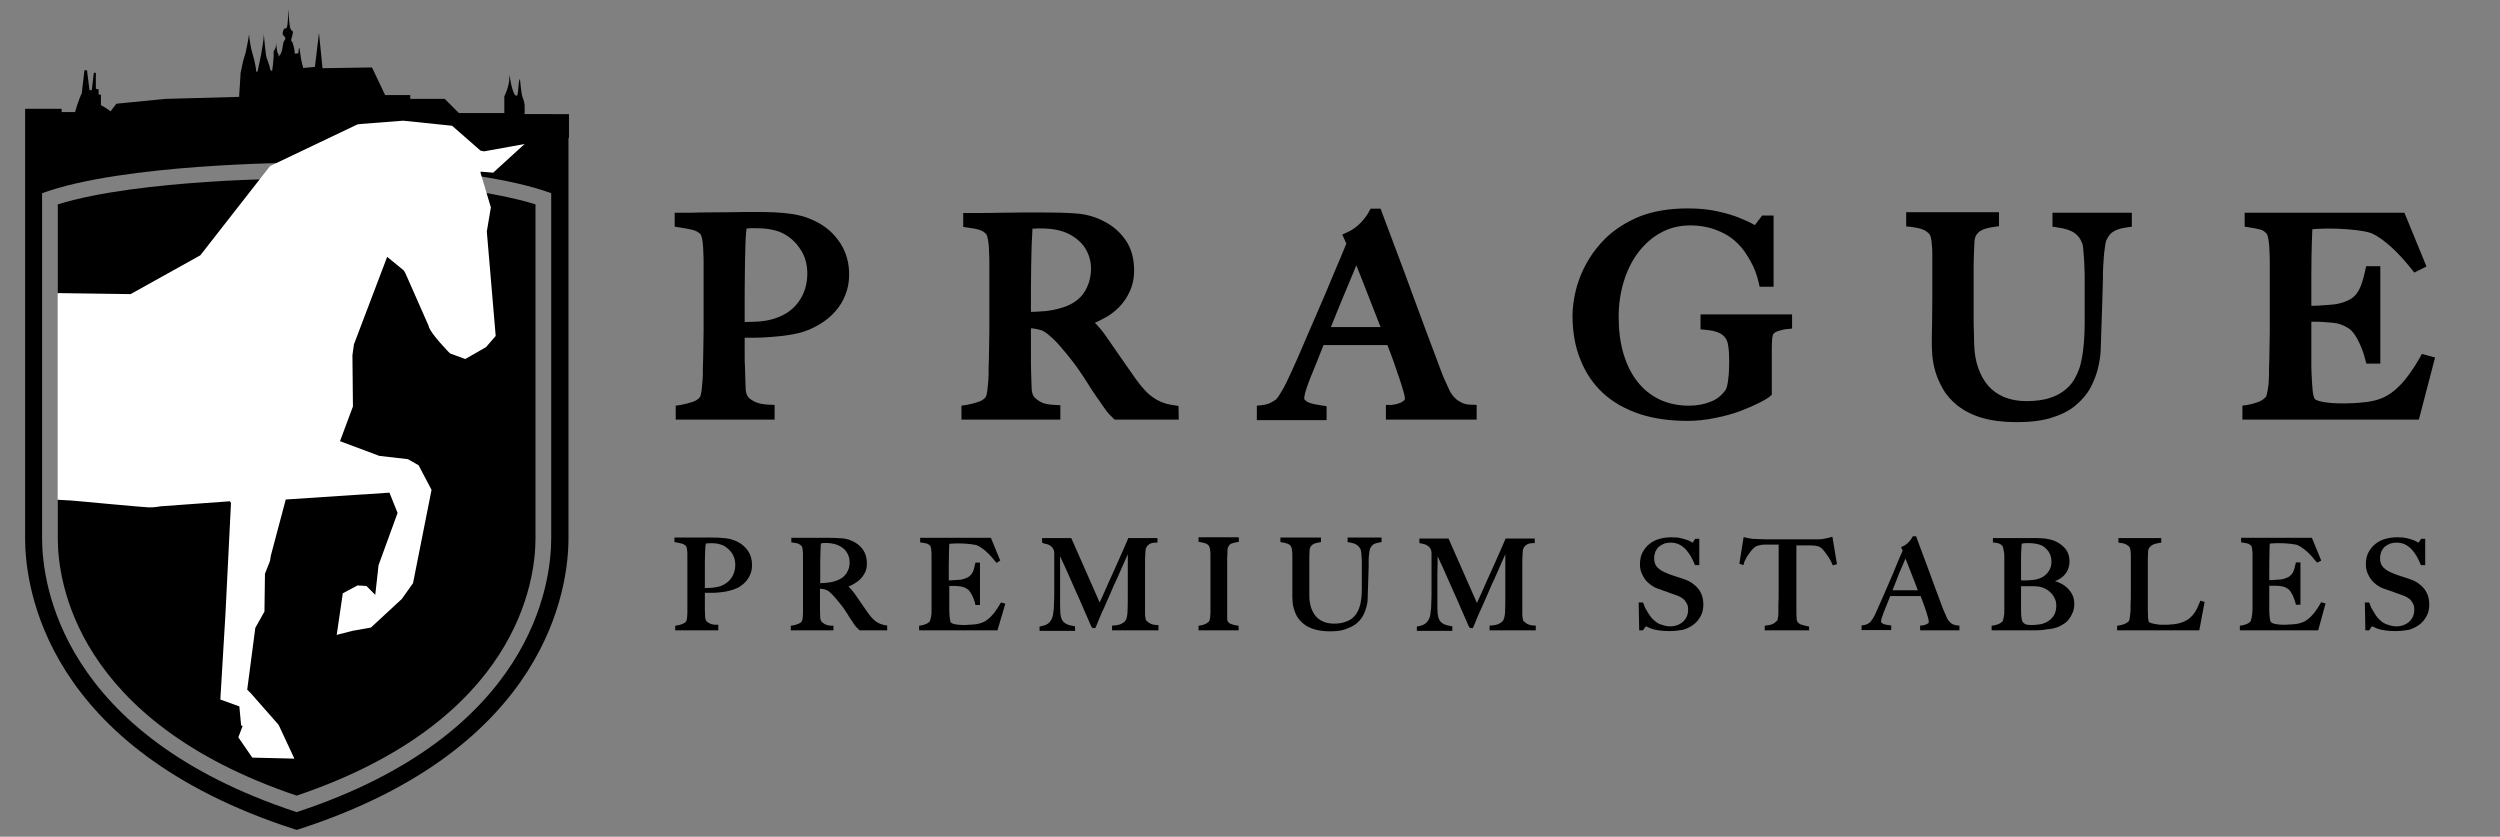
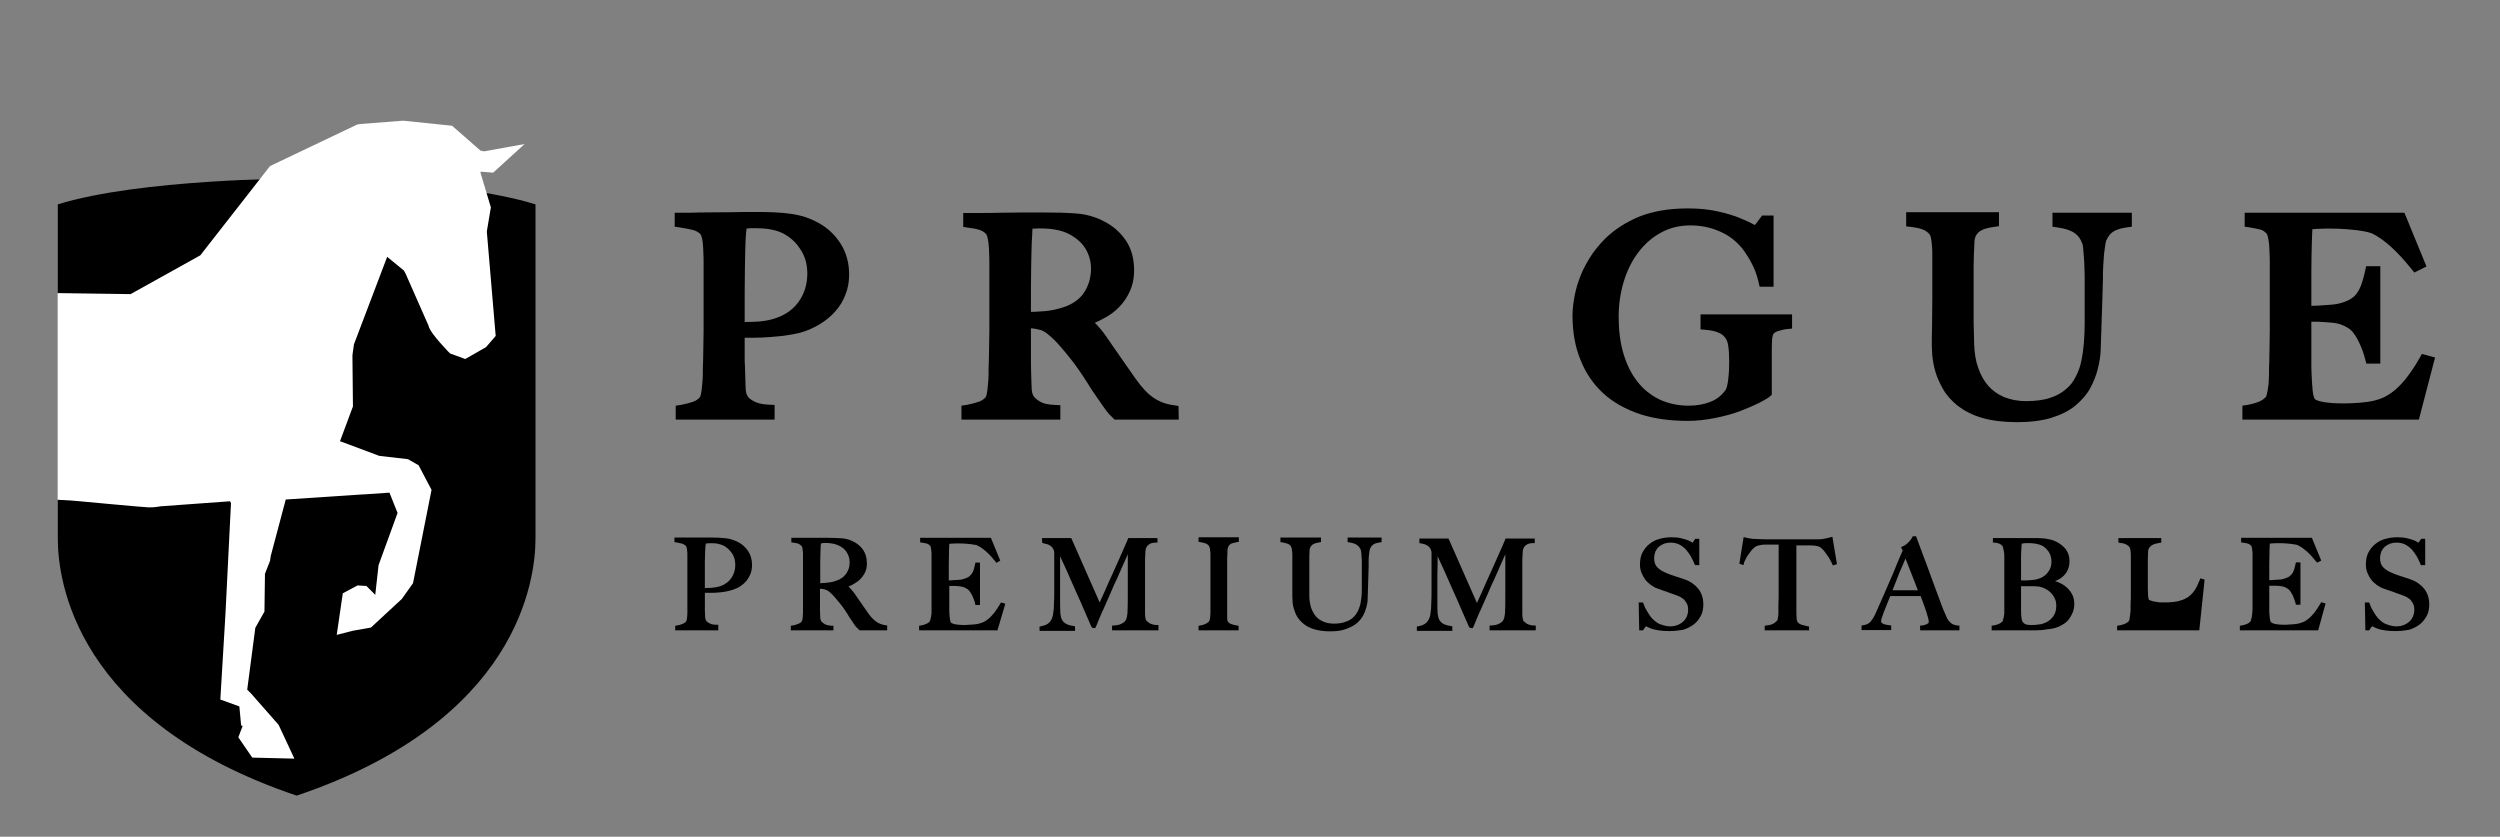
<svg xmlns="http://www.w3.org/2000/svg" version="1.2" viewBox="0 0 986 330" width="986" height="330">
  <rect x="0" y="0" width="986" height="330" fill="#808080" stroke="none" />
  <title>prague-premium-stables</title>
  <style>
		.s0 { fill: #000000 } 
		.s1 { fill: #ffffff } 
	</style>
  <g>
    <g>
      <g>
-         <path class="s0" d="m206.9 45c0 0 0.1-2.2 0-3.6-0.1-1.4-0.7-2.7-1-3.7-0.3-1-0.8-6.3-0.8-6.3 0 0-0.3-1-0.6 2.5-0.2 3.5-0.6 3.9-0.6 3.9l-0.8-0.3c-1.9-2.9-2.2-10.5-2.2-7 0 3.6-2 7.5-2 7.5v6.6h-17.9l-5.6-5.6h-13.6v-1.5h-9.9l-5.2-10.9-19.5 0.3-1.4-13.9-1.6 13.4-4.6 0.4c0 0-0.4-1.2-0.8-3.2-0.4-2-0.7-6.6-1-3.9-0.1 0.7-0.1 1.1-0.1 1.3-0.3 0.1-1.6 0.3-1.5 0 0.1-0.4-0.1-2-0.7-3.8-0.5-1.8-1.1-0.1-0.3-2.9 0.8-2.8 0-1.5-0.6-2.9-0.7-1.4-0.8-7.9-0.8-7.9 0 0 0 0-0.3 4.8-0.3 4.8-1 1.6-1.8 3.8-0.7 2.2 0.6 1.9 0.8 2.8 0.2 0.9-0.5 0.8-0.8 2.2-0.3 1.4-0.3 3.4-1.4 4.7-1.1 1.3 0 0-0.6-0.6-0.7-0.6-0.8-5.8-0.8-3.9 0 1.9-1 2.9-1 2.9 0.2 3.2-0.6 7.8-0.6 7.8 0 0-0.7-0.1-0.8-1-0.1-0.8-0.9-2.9-1.4-4.4-0.4-1.3-1-8.9-1.1-9.4 0 0 0 0.1 0 0.2 0.2 1.8-1 7.6-1.1 8.5-0.2 0.9-1.3 6.2-1.3 6.2 0 0-0.7 0.4-0.6 0 0.1-0.4-0.3-3.1-1.4-6.9-0.8-2.4-1.2-5.9-1.4-7.7-0.2 2.2-1.2 6.5-1.3 7.1-0.1 0.7-0.9 2.8-1 3.4-0.1 0.6-1 4.7-1 4.7l-0.6 9.5-29.1 0.8-19.3 1.9-2.3 3c-2.5-1.9-3.8-2.4-3.8-2.4v-4.2h-0.9v-2l-1.1-0.3v-6.3h-0.8l-0.8 6.8-0.9 0.1-1-7.9h-1l-1 8.5v0.5c-1.4 2.7-2.7 7.5-2.7 7.5h-5.3v-1.3h-14.4v169.5c0 18.8 7.6 82.7 106.1 114.6l1 0.3 1-0.3c98.5-31.9 106.2-95.8 106.2-114.6v-158h0.2v-9.4zm10.5 167.4c0 17.6-7.3 77.3-100.4 107.9-93.1-30.6-100.4-90.3-100.4-107.9v-136.2c31.9-11.7 99.7-12 100.4-12 0.7 0 68.5 0.3 100.4 12z" />
        <path class="s0" d="m117 313.8c-87.4-29.5-94.2-84.9-94.2-101.3v-131.9c32.2-10 93.6-10.2 94.2-10.2 0.6 0 62 0.2 94.2 10.2v131.8c0 16.5-6.9 71.9-94.2 101.4z" />
      </g>
      <g>
        <g>
          <g>
            <path class="s1" d="m22.8 115.6c12.2 0.2 28.7 0.4 28.7 0.4l27.5-15.3 27.5-35.2 34.4-16.4 1.3-0.2 16.8-1.3 19.3 2 11.2 9.8 1.4 0.3 16-2.9-12.4 11.3-4.9-0.4-0.1 0.4 4.1 13.7-1.6 9.5 3.5 41.2-3.8 4.4-8.2 4.7-6-2.2c0 0-8-8-8.5-11l-9-20.4-0.7-1.3-6.6-5.4-13.1 34.5-0.6 4.3 0.2 20.2-5.1 13.7 15.5 5.8 11.3 1.3 4.2 2.4 5.1 9.7-7.3 36.8-4.4 6.2-12.2 11.3-7.3 1.3-6.2 1.6 2.4-16.4 5.8-3.1 3.5 0.2 3.5 3.5 1.3-11.7 7.5-20.6-3.2-8-40.9 2.7-5.9 22.2-0.3 2-2 5.1-0.2 14.9-3.6 6.4-3.2 24.4 1.5 1.5 10.9 12.4 6.2 13.3-16.6-0.4-5.5-8 1.7-4.5-0.6-0.2-0.7-7.5-7.5-2.7 2-33.4 2.2-44.1-0.4-0.7-27.5 2c0 0-2.2 0.5-4.7 0.4-2.5-0.1-27-2.4-27-2.4l-3.5-0.3-5.3-0.3v-81.5z" />
          </g>
          <g>
            <g>
						</g>
          </g>
        </g>
      </g>
    </g>
    <g>
      <g>
        <path class="s0" d="m283.3 248.6h-17v-1.8l0.6-0.1c0.8-0.1 1.5-0.3 2.2-0.6 0.6-0.2 1.1-0.5 1.4-0.9 0.1-0.1 0.2-0.2 0.3-0.6 0.1-0.4 0.2-0.8 0.2-1.2 0-0.5 0.1-1 0.1-1.5 0-0.5 0-1.1 0-1.6 0-0.4 0-1.1 0-1.9v-2.6c0-0.9 0-1.9 0-2.8v-12.3q0-0.9 0-1.8c0-0.6 0-1.1-0.1-1.7 0-0.5-0.1-0.9-0.2-1.3q-0.15-0.6-0.3-0.6-0.6-0.6-1.5-0.9c-0.7-0.2-1.5-0.3-2.4-0.5l-0.6-0.1v-1.8h2q0.9 0 2.1 0c1.7 0 3.7 0 5.6 0q1.5 0 2.7 0h2.2c2.2 0 4.1 0.1 5.8 0.3 1.7 0.2 3.4 0.8 4.9 1.6 1.5 0.8 2.8 2 3.8 3.5 1 1.5 1.5 3.4 1.5 5.4 0 1.3-0.2 2.5-0.6 3.5-0.4 1-1 2-1.6 2.8q-1.05 1.2-2.4 2.1c-0.9 0.6-1.8 1-2.7 1.3-0.9 0.3-2 0.6-3 0.8-1.1 0.2-2.1 0.3-3.2 0.4-1.1 0.1-2.1 0.1-3.1 0.1h-2v3.9q0 0.75 0 1.5 0 0.75 0 1.5c0 1 0.1 1.9 0.1 2.6 0 0.6 0.2 1.1 0.4 1.5 0.1 0.2 0.5 0.6 1.3 1 0.6 0.4 1.6 0.6 2.8 0.6h0.7zm-4.9-34.2c0 0.2-0.1 0.4-0.1 0.5 0 0.2-0.1 0.5-0.1 0.9 0 0.4-0.1 1-0.1 1.7 0 1.1-0.1 2.5-0.1 4.1q0 2.4 0 4.8v5.5c1.1 0 2.1 0 3-0.1 1.1-0.1 2.1-0.3 3.1-0.6 1.9-0.7 3.4-1.8 4.4-3.3q1.5-2.25 1.5-5.1c0-1.7-0.4-3.3-1.3-4.6-0.9-1.3-2.1-2.4-3.5-3.1-0.7-0.3-1.5-0.5-2.3-0.7-1.4-0.2-3.3-0.2-4.1-0.1z" />
        <path class="s0" d="m349.9 248.6h-10.9l-0.2-0.2c-0.3-0.3-0.5-0.5-0.7-0.7l-0.5-0.5c-0.2-0.2-0.4-0.5-0.7-0.9-0.2-0.4-0.6-0.9-1.1-1.7-0.6-0.9-1.2-1.7-1.6-2.5-0.5-0.7-0.9-1.4-1.4-2.1-0.5-0.7-1-1.4-1.6-2.1-0.6-0.7-1.2-1.5-2-2.4-0.6-0.7-1.3-1.4-2-2-0.7-0.6-1.4-0.9-2.1-1.1-1.2-0.2-1.3-0.2-1.7-0.2v4.7q0 2.25 0 3.9c0 1 0.1 1.9 0.1 2.7 0 0.6 0.2 1.1 0.4 1.5 0.1 0.2 0.5 0.6 1.3 1.1 0.6 0.4 1.6 0.6 2.8 0.7h0.7v1.8h-16.8v-1.8l0.6-0.1c0.8-0.1 1.5-0.3 2.2-0.6 0.6-0.2 1.1-0.5 1.4-0.9 0.1-0.1 0.2-0.2 0.3-0.6 0.1-0.4 0.2-0.8 0.2-1.2 0-0.5 0.1-1 0.1-1.5 0-0.5 0-1.1 0-1.6 0-0.4 0-1.1 0-1.9v-2.6c0-0.9 0-1.9 0-2.8v-12.3q0-0.9 0-1.8c0-0.6 0-1.1-0.1-1.7 0-0.5-0.1-0.9-0.2-1.3q-0.15-0.6-0.3-0.6c-0.4-0.4-0.9-0.7-1.3-0.9-0.6-0.2-1.3-0.3-2.1-0.4l-0.6-0.1v-1.8h2.7c1.1 0 2.3 0 3.7 0q2.1 0 4.2 0h3.4c2.2 0 4.1 0.1 5.8 0.2 1.8 0.1 3.4 0.6 4.9 1.4 1.5 0.8 2.8 1.9 3.7 3.3 0.9 1.4 1.4 3.1 1.4 5.2 0 1.3-0.2 2.5-0.7 3.5-0.5 1-1.1 1.9-1.9 2.7-0.8 0.8-1.7 1.4-2.7 2-0.6 0.3-1.3 0.7-2 0.9 0.3 0.2 0.5 0.4 0.7 0.7 0.5 0.6 1.1 1.2 1.6 1.9l5.4 7.8c1.1 1.6 2.3 2.8 3.3 3.5 1 0.7 2.3 1.2 3.7 1.4l0.6 0.1zm-26.1-34.2c0 0.2 0 0.3-0.1 0.5l-0.1 2.6c0 1.1-0.1 2.4-0.1 3.8 0 1.4 0 2.8 0 4.1v4.6c1 0 2-0.1 2.9-0.2 1.1-0.1 2.2-0.3 3.2-0.7 1-0.3 1.8-0.7 2.5-1.2 0.7-0.5 1.2-1.1 1.7-1.7 0.4-0.6 0.7-1.3 1-2.1 0.2-0.7 0.3-1.5 0.3-2.3 0-1.5-0.4-2.8-1.1-3.9-0.7-1.2-1.8-2.1-3.3-2.8-0.7-0.3-1.5-0.6-2.3-0.7-1.4-0.3-3.2-0.3-4.2-0.2-0.2 0.2-0.3 0.2-0.4 0.2z" />
        <path class="s0" d="m393.4 248.6h-30.9v-1.8l0.6-0.1c0.7-0.1 1.5-0.3 2.1-0.6 0.6-0.2 1.1-0.6 1.5-1 0-0.1 0.1-0.2 0.2-0.6q0.15-0.6 0.3-1.2c0.1-0.5 0.1-0.9 0.2-1.5q0-0.75 0-1.5c0-0.4 0-1.1 0-1.9v-2.6c0-0.9 0-1.9 0-2.8v-12.3q0-0.9 0-1.8c0-0.6 0-1.2-0.1-1.7 0-0.5-0.1-1-0.2-1.4q-0.15-0.6-0.3-0.6c-0.4-0.4-0.8-0.7-1.2-0.8-0.5-0.1-1.2-0.3-2.1-0.4l-0.6-0.1v-1.8h27.9l3.7 9-1.5 0.9-0.3-0.4c-2.5-3.2-4.9-5.3-7.1-6.4-0.3-0.2-1.1-0.4-2.8-0.6-1.9-0.2-4.4-0.4-7.4-0.2-0.4 0-0.7 0.1-1 0.1 0 0.6-0.1 1.5-0.1 2.6 0 1.6-0.1 3.5-0.1 5.6v3.1c0 0.8 0 1.5 0 2 0 0.5 0 0.8 0 1.1h0.3c0.5 0 1 0 1.6-0.1 0.6 0 1.3-0.1 1.9-0.1 0.6 0 1.1-0.1 1.5-0.2 0.9-0.2 1.6-0.5 2.2-0.8 0.6-0.3 1-0.8 1.4-1.2 0.4-0.5 0.7-1.1 0.9-1.7q0.3-1.05 0.6-2.4l0.1-0.5h1.8v16.7h-1.8l-0.1-0.5c-0.2-1-0.6-2-1.1-3.1-0.5-1-1-1.8-1.5-2.3-0.4-0.4-1-0.7-1.6-1-0.7-0.3-1.4-0.4-2.3-0.5l-1.2-0.1q-0.45 0-0.9 0h-1.6c0 0.4 0 0.8 0 1.3v5.8q0 0.75 0 1.5 0 0.75 0 1.2c0 1 0.1 2 0.2 2.9 0.1 1 0.3 1.5 0.4 1.7 0.1 0.1 0.4 0.4 1.6 0.7 1.1 0.2 2.2 0.3 3.5 0.3 0.5 0 1.2 0 2.1-0.1 0.8 0 1.7-0.1 2.6-0.2 1-0.1 1.9-0.4 2.7-0.7q1.2-0.45 2.4-1.5c0.8-0.6 1.5-1.5 2.3-2.4 0.7-1 1.5-2.1 2.3-3.5l0.3-0.5 1.7 0.5z" />
        <path class="s0" d="m456.6 248.6h-18v-1.9h0.7c1.3-0.1 2.4-0.3 3.2-0.8 0.8-0.4 1.3-0.9 1.6-1.5 0.2-0.4 0.3-0.8 0.4-1.4 0.1-0.6 0.2-1.2 0.2-1.8 0.1-2.1 0.1-4.1 0.1-6.1v-16.5l-1.6 3.6c-0.9 2-1.8 4-2.6 5.9-0.9 1.9-1.8 3.8-2.6 5.8l-2.9 6.6c-0.2 0.3-0.4 0.8-0.7 1.5l-0.9 2.1c-0.3 0.7-0.6 1.4-0.8 2-0.2 0.6-0.4 0.9-0.5 1.1l-0.2 0.5h-1l-0.5-0.4-3.1-7.1c-1-2.4-2-4.6-3-6.8l-2.7-6.1c-0.8-1.9-1.6-3.6-2.3-5.1-0.5-1-0.9-2-1.3-2.8q0 1.2 0 2.4v4.9q0 2.4 0 5.1v6.2c0 1.5 0.1 2.8 0.1 3.9 0.1 1 0.3 1.9 0.7 2.6q0.45 0.9 1.5 1.5 1.05 0.6 3 0.9l0.6 0.1v1.8h-14v-1.7l0.6-0.1c1-0.2 1.9-0.5 2.5-0.9 0.6-0.4 1.1-0.9 1.5-1.6 0.4-0.7 0.7-1.6 0.8-2.7 0.2-1.1 0.3-2.5 0.3-4.1 0.1-1.4 0.1-3 0.1-4.9 0-1.9 0-3.9 0-6.1v-6.1q0-0.9 0-2.4c0-0.8-0.2-1.4-0.5-1.9-0.3-0.5-0.7-0.9-1.1-1.1-0.4-0.3-0.9-0.5-1.3-0.6-0.5-0.1-1-0.2-1.3-0.3l-0.6-0.3v-1.8h11.5l11.2 25.4c1.2-2.6 2.4-5.2 3.5-7.8 1.4-3 2.6-5.8 3.7-8.2 1.1-2.5 2-4.5 2.7-6.1 0.7-1.6 1.1-2.6 1.2-2.8l0.2-0.5h11.5v1.8h-0.7c-1.2 0-2.1 0.3-2.6 0.7q-0.9 0.6-1.2 1.5-0.3 0.75-0.3 2.4c-0.1 1.2-0.1 2.3-0.1 3.4q0 2.25 0 4.5v9.7q0 2.55 0 5.4c0 0.6 0 1.2 0.1 1.8 0.1 0.5 0.2 1 0.3 1.2q0 0.15 0.3 0.3c0.2 0.2 0.4 0.4 0.8 0.7 0.3 0.2 0.8 0.5 1.3 0.6q0.75 0.3 1.8 0.3h0.7v2.1z" />
        <path class="s0" d="m488.8 248.6h-16.1v-1.8l0.6-0.1c0.7-0.1 1.5-0.3 2.1-0.6 0.6-0.3 1.1-0.6 1.5-1.1 0-0.1 0.1-0.2 0.2-0.5 0.1-0.3 0.1-0.7 0.2-1.2 0-0.5 0.1-1 0.1-1.5 0-0.5 0-1 0-1.6 0-0.4 0-1.1 0-1.9v-2.6c0-0.9 0-1.9 0-2.8v-14c0-0.6 0-1.1-0.1-1.6 0-0.5-0.1-0.9-0.2-1.3-0.1-0.3-0.2-0.5-0.3-0.7-0.4-0.5-0.8-0.8-1.4-1-0.6-0.2-1.3-0.4-2.1-0.5l-0.6-0.1v-1.8h15.9v1.8l-0.6 0.1c-0.6 0.1-1.3 0.3-2.1 0.5-0.6 0.2-1.1 0.6-1.4 1.2-0.2 0.4-0.4 1-0.4 1.8 0 0.9 0 1.6-0.1 2.4q0 1.2 0 2.4 0 1.2 0 2.4v16.5q0 1.35 0 2.7c0 1 0.2 1.3 0.3 1.5 0.3 0.4 0.8 0.8 1.5 1 0.8 0.3 1.5 0.4 2.1 0.5l0.6 0.1v1.8z" />
        <path class="s0" d="m524.5 249c-2.4 0-4.4-0.3-6.1-0.8q-2.55-0.75-4.2-2.1c-1.1-0.9-2-1.9-2.6-2.9-0.6-1-1-2.1-1.3-3.1-0.3-1-0.5-1.9-0.5-2.8 0-0.8-0.1-1.4-0.1-1.8 0-0.9 0-2.1 0-3.5q0-2.25 0-4.8v-8.2c0-0.6 0-1.1-0.1-1.6 0-0.5-0.1-0.9-0.2-1.3-0.1-0.3-0.2-0.5-0.3-0.7-0.4-0.5-0.8-0.8-1.4-1-0.6-0.2-1.3-0.4-2.1-0.5l-0.6-0.1v-1.8h16v1.8l-0.6 0.1c-0.4 0.1-0.9 0.2-1.4 0.3-0.4 0.1-0.8 0.3-1.2 0.5q-0.45 0.3-0.9 0.9c-0.2 0.4-0.4 0.9-0.4 1.5l-0.1 2.2c0 0.6 0 1.3 0 1.9v9.7c0 0.7 0 1.5 0 2.1 0 0.7 0 1.4 0 2.2 0 1.6 0.3 3.1 0.7 4.5 0.5 1.3 1.1 2.5 1.9 3.4q1.2 1.35 3 2.1c2.5 1.1 6.3 0.9 8.5 0.1 1.2-0.4 2.2-0.9 3-1.6 0.8-0.7 1.4-1.5 1.9-2.4 0.5-0.9 0.8-1.9 1.1-2.9 0.2-1.1 0.4-2.2 0.5-3.3 0.1-1.1 0.1-2.2 0.1-3.3v-8.2c0-0.6 0-1.3 0-2 0-0.7 0-1.3-0.1-1.9 0-0.6-0.1-1.2-0.1-1.7-0.1-0.5-0.1-0.8-0.2-1.1-0.3-0.8-0.8-1.4-1.4-1.9-0.7-0.5-1.8-0.9-3.2-1.1l-0.6-0.1v-1.8h13.4v1.8l-0.6 0.1c-1.1 0.2-2 0.4-2.6 0.8-0.6 0.4-1 1-1.4 1.8 0 0.1-0.1 0.4-0.2 1-0.1 0.5-0.1 1.1-0.2 1.8-0.1 0.7-0.1 1.4-0.1 2.1 0 0.8 0 1.5 0 2.2l-0.4 12.8c0 1-0.2 2-0.5 3.1-0.3 1.1-0.7 2.2-1.3 3.3-0.6 1.1-1.5 2.2-2.6 3.1-1.1 0.9-2.5 1.6-4.2 2.2-1.8 0.7-3.8 0.9-6.3 0.9z" />
        <path class="s0" d="m605.5 248.6h-18v-1.9h0.7c1.3-0.1 2.4-0.3 3.2-0.8 0.8-0.4 1.3-0.9 1.6-1.5 0.2-0.4 0.3-0.8 0.4-1.4 0.1-0.6 0.2-1.2 0.2-1.8 0.1-2.1 0.1-4.1 0.1-6.1v-16.5l-1.6 3.6c-0.9 2-1.8 4-2.6 5.9-0.9 1.9-1.8 3.8-2.6 5.8l-2.9 6.6c-0.2 0.3-0.4 0.8-0.7 1.5l-0.9 2.1c-0.3 0.7-0.6 1.4-0.8 2-0.2 0.6-0.4 0.9-0.5 1.1l-0.2 0.5h-1l-0.5-0.4-3.1-7.1c-1-2.4-2-4.6-3-6.8l-2.7-6.1c-0.8-1.9-1.6-3.6-2.3-5.1-0.5-1-0.9-2-1.3-2.8q0 1.2 0 2.4l-0.1 4.9q0 2.4 0 5.1v6.2c0 1.5 0 2.8 0.1 3.9 0.1 1 0.3 1.9 0.7 2.6q0.45 0.9 1.5 1.5 1.05 0.6 3 0.9l0.6 0.1v1.8h-14v-1.7l0.6-0.1c1-0.2 1.9-0.5 2.5-0.9 0.6-0.4 1.1-0.9 1.5-1.6 0.4-0.7 0.7-1.6 0.8-2.7 0.2-1.1 0.3-2.5 0.3-4.1 0.1-1.4 0.1-3 0.1-4.9 0-1.9 0-3.9 0-6.1v-6.1q0-0.9 0-2.4c0-0.8-0.2-1.4-0.5-1.9-0.3-0.5-0.7-0.9-1.1-1.1-0.4-0.3-0.9-0.5-1.3-0.6-0.5-0.1-1-0.2-1.3-0.3l-0.6-0.1v-1.8h11.5l11.2 25.4c1.2-2.6 2.4-5.2 3.5-7.8 1.4-3 2.6-5.8 3.7-8.2 1.1-2.5 2-4.5 2.7-6.1 0.7-1.6 1.1-2.6 1.2-2.8l0.2-0.5h11.5v1.8h-0.7c-1.2 0-2.1 0.3-2.6 0.7q-0.9 0.6-1.2 1.5-0.3 0.75-0.3 2.4c-0.1 1.2-0.1 2.3-0.1 3.4q0 2.25 0 4.5v9.7q0 2.55 0 5.4c0 0.6 0 1.2 0.1 1.8 0.1 0.5 0.2 1 0.3 1.2q0 0.15 0.3 0.3c0.2 0.2 0.4 0.4 0.8 0.7 0.3 0.2 0.8 0.5 1.3 0.6q0.75 0.3 1.8 0.3h0.7v1.9z" />
        <path class="s0" d="m658.3 248.9q-2.4 0-4.2-0.3c-1.2-0.2-2.2-0.4-2.9-0.7-0.8-0.3-1.4-0.6-1.8-0.8-0.1-0.1-0.2-0.1-0.2-0.1-0.1 0.1-0.1 0.1-0.2 0.2-0.3 0.4-0.6 0.7-0.8 1.1l-0.2 0.3h-1.5l-0.2-11h1.7l0.2 0.5c0.3 0.8 0.6 1.7 1.1 2.4 0.4 0.8 0.9 1.5 1.4 2.3 0.5 0.7 1 1.3 1.6 1.8 0.6 0.5 1.1 0.9 1.6 1.2 0.5 0.3 1.2 0.5 2.1 0.8 3.2 1 6 0.2 7.8-1.4 1.3-1.2 2-2.8 2-4.8 0-0.8-0.1-1.5-0.4-2.1-0.3-0.6-0.6-1.1-1-1.6-0.4-0.5-1-0.8-1.6-1.2-0.7-0.3-1.4-0.7-2.1-0.9-0.8-0.3-1.4-0.5-2-0.7-0.6-0.2-1.1-0.4-1.6-0.6l-1.5-0.5c-0.5-0.2-1.2-0.4-1.9-0.7-0.9-0.3-1.8-0.8-2.6-1.4-0.8-0.6-1.6-1.3-2.2-2.1q-0.9-1.2-1.5-2.7c-0.4-1-0.6-2.1-0.6-3.2 0-1.9 0.3-3.5 1-4.8 0.7-1.3 1.6-2.5 2.8-3.4 1.1-0.9 2.5-1.6 4-2 1.5-0.4 3-0.6 4.6-0.6 1.5 0 2.8 0.1 3.9 0.4 1.1 0.3 2 0.5 2.7 0.8 0.7 0.3 1.2 0.6 1.6 0.9 0 0 0.1 0 0.1 0.1 0 0 0.1-0.1 0.1-0.2 0.3-0.4 0.6-0.7 0.8-1.1l0.2-0.3h1.6v10.4h-1.7l-0.2-0.5c-0.4-1-0.9-2-1.5-3.1-0.6-1-1.3-1.9-2-2.7-0.8-0.8-1.6-1.4-2.6-1.9-1.7-0.8-3.9-0.9-5.8-0.3q-1.2 0.45-2.1 1.2c-0.6 0.5-1 1.2-1.4 1.9-0.3 0.8-0.5 1.7-0.5 2.7 0 1.5 0.4 2.7 1.3 3.6 1 1 2.2 1.7 3.8 2.3 0.6 0.3 1.2 0.5 1.8 0.7l3.3 1.1q0.9 0.3 1.8 0.6c2.3 0.8 4.1 2.1 5.4 3.7 1.3 1.7 2 3.7 2 6.2 0 1.7-0.3 3.2-1 4.5-0.7 1.3-1.6 2.5-2.8 3.4q-1.8 1.35-4.2 2.1c-1.8 0.3-3.6 0.5-5.5 0.5z" />
        <path class="s0" d="m713.1 248.6h-17.1v-1.8l0.6-0.1c0.8-0.1 1.6-0.2 2.3-0.5 0.6-0.2 1.3-0.7 2-1.4 0 0 0.1-0.1 0.2-0.5 0.1-0.3 0.1-0.7 0.2-1.2 0.1-0.5 0.1-0.9 0.1-1.5 0-0.5 0-1.1 0-1.6q0-0.75 0-1.8l0.1-2.5c0-0.9 0-1.8 0-2.8v-18.1h-2.5c-0.4 0-0.8 0-1.3 0-0.5 0-1 0-1.6 0-1.1 0-2.1 0.2-2.8 0.4-0.7 0.2-1.3 0.6-1.9 1.2-0.2 0.2-0.5 0.5-0.8 0.9-0.3 0.4-0.7 0.9-1.1 1.5-0.4 0.5-0.7 1.1-1 1.7-0.3 0.6-0.6 1.1-0.7 1.7l-0.2 0.7-1.6-0.6 1.7-10.5 0.7 0.2c0.7 0.2 1.4 0.3 2 0.4 0.6 0.1 1.5 0.2 2.7 0.2l3.3 0.1c1 0 1.9 0 2.8 0h9.2c1 0 1.9 0 2.8 0h2.8q1.5 0 3.3 0c1 0 1.8-0.1 2.5-0.3 0.7-0.1 1.4-0.3 2.1-0.5l0.8-0.2 1.8 10.8-1.6 0.5-0.3-0.6c-0.3-0.6-0.5-1.2-0.9-1.8-0.3-0.6-0.7-1.2-1.1-1.7-0.4-0.5-0.7-1-1.1-1.5-0.3-0.4-0.6-0.7-0.8-0.9-0.6-0.6-1.3-1-1.9-1.1-0.7-0.2-1.7-0.3-2.9-0.3-0.6 0-1.1 0-1.6 0-0.4 0-0.9 0-1.3 0h-2.5v2.6c0 1.4 0 2.8 0 4.4v19c0 0.9 0 1.8 0.1 2.7 0 0.9 0.2 1.3 0.3 1.4 0.4 0.6 1 1 1.7 1.2 0.9 0.3 1.6 0.4 2.3 0.6l0.6 0.1v1.5z" />
        <path class="s0" d="m772.8 248.6h-15.5v-1.9h0.7c0.1 0 0.3 0 0.6-0.1 0.3-0.1 0.7-0.2 1-0.3 0.3-0.1 0.6-0.3 0.9-0.5 0.2-0.2 0.2-0.4 0.2-0.6 0-0.1 0-0.5-0.2-1.3-0.2-0.6-0.4-1.4-0.7-2.4-0.3-1-0.7-2-1.1-3.2-0.4-1-0.8-2.1-1.2-3.2h-12l-2.6 6.5c-0.8 2.1-1 3-1 3.4 0 0.3 0.1 0.5 0.2 0.6 0.2 0.2 0.5 0.4 0.8 0.5 0.4 0.1 0.7 0.3 1.1 0.3l1.9 0.3v1.8h-11.7v-1.8l0.6-0.1c0.7-0.1 1.4-0.3 1.9-0.6 0.7-0.4 0.8-0.6 0.9-0.6 0.1-0.2 0.4-0.5 1.1-1.5 0.5-0.8 1.1-2 1.8-3.7 0.7-1.5 1.4-3.2 2.3-5.2l2.6-6c0.9-2 1.8-4.1 2.6-6.2 0.8-2 1.6-3.8 2.4-5.6l-0.6-1.4 0.6-0.3c0.5-0.2 1-0.5 1.4-0.8 0.4-0.3 0.8-0.7 1.1-1 0.3-0.4 0.6-0.7 0.8-1 0.2-0.3 0.4-0.6 0.5-0.8l0.2-0.4h1.3l3 8.1c0.9 2.4 1.8 4.7 2.6 7l2.4 6.5c0.8 2.1 1.5 4.1 2.3 6.2 0.4 1 0.7 1.8 1 2.4l1 2.3c0.1 0.1 0.2 0.3 0.4 0.6 0.2 0.3 0.5 0.6 0.8 0.9 0.3 0.3 0.7 0.6 1.2 0.8 0.5 0.2 1 0.3 1.7 0.4h0.7zm-26.4-15.8h10c-0.4-1.1-0.9-2.3-1.3-3.4l-3.1-7.9c-0.2-0.4-0.3-0.8-0.5-1.2-0.1 0.1-0.1 0.3-0.2 0.5-0.4 0.9-0.8 2-1.4 3.3-0.6 1.3-1.2 2.7-1.8 4.4z" />
        <path class="s0" d="m802.9 248.6h-17.4v-1.8l0.6-0.1c0.8-0.1 1.5-0.3 2.2-0.6 0.6-0.3 1.1-0.6 1.5-1 0-0.1 0.1-0.2 0.2-0.6q0.15-0.6 0.3-1.2c0.1-0.5 0.1-0.9 0.2-1.5q0-0.75 0-1.5c0-0.4 0-1.1 0-1.9v-2.6c0-0.9 0-1.9 0-2.8v-7.5c0-0.7 0-1.4 0-2.2 0-0.7 0-1.6 0-2.6 0-0.6 0-1.2 0-1.7 0-0.6-0.1-1.1-0.2-1.7-0.1-0.5-0.2-1-0.3-1.4q-0.15-0.6-0.3-0.6c-0.4-0.5-0.8-0.7-1.2-0.9-0.4-0.2-1.1-0.3-1.9-0.4h-0.6v-1.8h17c1.3 0 2.5 0.1 3.6 0.2 1.2 0.2 2.3 0.4 3.4 0.8 1.8 0.7 3.2 1.7 4.4 3 1.2 1.4 1.8 3.1 1.8 5.2 0 2.3-0.8 4.2-2.3 5.7-0.9 0.9-2.1 1.6-3.4 2.1 0.4 0.1 0.8 0.3 1.2 0.4 1.2 0.5 2.3 1.1 3.2 1.9 1 0.8 1.7 1.8 2.3 2.8 0.6 1.1 0.9 2.4 0.9 3.8 0 1.2-0.2 2.4-0.6 3.4q-0.6 1.5-1.5 2.7c-0.6 0.8-1.3 1.4-2.1 1.9-0.8 0.5-1.5 0.9-2.3 1.2-1.3 0.5-2.7 0.8-4.3 0.9-1.5 0.3-3 0.4-4.4 0.4zm-5.8-17.6v5.4c0 0.9 0 1.7 0 2.5 0 0.8 0 1.4 0 2 0 1.2 0.1 2.2 0.2 3 0.1 0.7 0.3 1.2 0.6 1.6 0.2 0.2 0.5 0.5 1 0.7 0.9 0.4 3 0.4 5.2 0.1q1.5-0.15 3-0.9c1.2-0.6 2.2-1.5 2.9-2.6 0.7-1.1 1-2.4 1-3.9 0-0.8-0.1-1.7-0.4-2.4q-0.45-1.2-1.2-2.1c-0.5-0.6-1.1-1.2-1.7-1.6-0.7-0.5-1.4-0.8-2.2-1.1-0.7-0.2-1.3-0.4-2-0.4-0.7-0.1-1.5-0.1-2.4-0.1h-4zm0-2.1h2c0.7 0 1.3 0 1.7-0.1 2.7-0.1 4.8-0.9 6.2-2.3 1.4-1.4 2.1-3 2.1-5 0-1.5-0.4-2.8-1.1-3.9-0.8-1.1-1.7-2-2.8-2.5-1.4-0.6-3.1-0.9-5.3-0.9-0.6 0-1.2 0-1.8 0.1-0.3 0-0.5 0.1-0.7 0.1v0.1c0 0.1-0.1 0.3-0.1 0.5l-0.1 2c-0.1 1.4-0.1 2.6-0.1 4 0 1.4 0 2.6 0 3.9z" />
-         <path class="s0" d="m867.4 248.6h-32.4v-1.8l0.6-0.1c0.8-0.1 1.5-0.3 2.3-0.6 0.7-0.3 1.2-0.6 1.6-1 0.1-0.1 0.2-0.2 0.3-0.6 0.1-0.3 0.2-0.7 0.2-1.2 0.1-0.5 0.1-1 0.2-1.5 0.1-0.5 0.1-1 0.1-1.5 0-0.4 0-1.1 0-1.9l0.1-2.6c0-0.9 0-1.9 0-2.8v-13.9c0-0.6 0-1.1-0.1-1.6 0-0.5-0.1-0.9-0.2-1.2q-0.15-0.45-0.3-0.6c-0.4-0.5-0.9-0.8-1.5-1.1-0.7-0.3-1.4-0.4-2.2-0.5l-0.6-0.1v-1.8h16.9v1.8l-0.6 0.1q-0.6 0.15-1.5 0.3-0.75 0.15-1.5 0.6c-0.4 0.2-0.8 0.6-1.1 1-0.3 0.4-0.5 1-0.5 1.7 0 1.1-0.1 2.2-0.1 3.1v2.8c0 0.9 0 1.8 0 2.8v8.8c0 0.8 0 1.7 0 2.6q0 1.35 0 3c0 1 0.1 2 0.1 2.9 0.1 1 0.2 1.5 0.4 1.7 0 0 0.1 0.1 0.5 0.2 0.4 0.2 0.8 0.3 1.3 0.4 0.5 0.1 1.1 0.2 1.7 0.3 0.6 0.1 1.2 0.1 1.9 0.1h1.2c0.6 0 1.2 0 1.8-0.1 0.7 0 1.3-0.1 2-0.2 0.7-0.1 1.3-0.2 1.8-0.4 1.2-0.3 2.2-0.8 3-1.3 0.8-0.5 1.5-1.2 2.1-1.9 0.6-0.7 1.1-1.5 1.5-2.3q0.6-1.35 1.2-2.7l0.2-0.6 1.7 0.5z" />
+         <path class="s0" d="m867.4 248.6h-32.4v-1.8l0.6-0.1c0.8-0.1 1.5-0.3 2.3-0.6 0.7-0.3 1.2-0.6 1.6-1 0.1-0.1 0.2-0.2 0.3-0.6 0.1-0.3 0.2-0.7 0.2-1.2 0.1-0.5 0.1-1 0.2-1.5 0.1-0.5 0.1-1 0.1-1.5 0-0.4 0-1.1 0-1.9l0.1-2.6c0-0.9 0-1.9 0-2.8v-13.9c0-0.6 0-1.1-0.1-1.6 0-0.5-0.1-0.9-0.2-1.2q-0.15-0.45-0.3-0.6c-0.4-0.5-0.9-0.8-1.5-1.1-0.7-0.3-1.4-0.4-2.2-0.5l-0.6-0.1v-1.8h16.9v1.8l-0.6 0.1q-0.6 0.15-1.5 0.3-0.75 0.15-1.5 0.6c-0.4 0.2-0.8 0.6-1.1 1-0.3 0.4-0.5 1-0.5 1.7 0 1.1-0.1 2.2-0.1 3.1v2.8c0 0.9 0 1.8 0 2.8c0 0.8 0 1.7 0 2.6q0 1.35 0 3c0 1 0.1 2 0.1 2.9 0.1 1 0.2 1.5 0.4 1.7 0 0 0.1 0.1 0.5 0.2 0.4 0.2 0.8 0.3 1.3 0.4 0.5 0.1 1.1 0.2 1.7 0.3 0.6 0.1 1.2 0.1 1.9 0.1h1.2c0.6 0 1.2 0 1.8-0.1 0.7 0 1.3-0.1 2-0.2 0.7-0.1 1.3-0.2 1.8-0.4 1.2-0.3 2.2-0.8 3-1.3 0.8-0.5 1.5-1.2 2.1-1.9 0.6-0.7 1.1-1.5 1.5-2.3q0.6-1.35 1.2-2.7l0.2-0.6 1.7 0.5z" />
        <path class="s0" d="m914.3 248.6h-30.9v-1.8l0.6-0.1c0.7-0.1 1.5-0.3 2.1-0.6 0.6-0.2 1.1-0.6 1.5-1 0-0.1 0.1-0.2 0.2-0.6q0.15-0.6 0.3-1.2c0.1-0.5 0.1-0.9 0.2-1.5 0-0.5 0.1-1 0.1-1.5 0-0.4 0-1.1 0-1.9v-2.6c0-0.9 0-1.9 0-2.8v-12.3q0-0.9 0-1.8c0-0.6 0-1.2-0.1-1.7 0-0.5-0.1-1-0.2-1.4q-0.15-0.6-0.3-0.6c-0.4-0.4-0.8-0.7-1.2-0.8-0.5-0.1-1.2-0.3-2.1-0.4l-0.6-0.1v-1.8h27.9l3.7 9-1.6 0.8-0.4-0.4c-2.5-3.2-4.9-5.3-7.1-6.4-0.3-0.2-1.1-0.4-2.8-0.6-1.9-0.2-4.4-0.4-7.4-0.2-0.4 0-0.7 0.1-1 0.1 0 0.6-0.1 1.5-0.1 2.6 0 1.6-0.1 3.5-0.1 5.6v3.1c0 0.8 0 1.5 0 2 0 0.5 0 0.8 0 1.1h0.3c0.5 0 1 0 1.6-0.1 0.6 0 1.3-0.1 1.9-0.1 0.6 0 1.1-0.1 1.5-0.2 0.9-0.2 1.6-0.5 2.2-0.8 0.6-0.3 1-0.8 1.4-1.2 0.4-0.5 0.6-1.1 0.9-1.7q0.3-1.05 0.6-2.4l0.1-0.5h1.8v16.7h-1.8l-0.1-0.5c-0.3-1-0.6-2-1.1-3.1-0.5-1-1-1.8-1.5-2.3-0.4-0.4-1-0.7-1.6-1-0.7-0.3-1.4-0.4-2.3-0.5l-1.2-0.1q-0.45 0-0.9 0h-1.8c0 0.4 0 0.8 0 1.3v5.8q0 0.75 0 1.5 0 0.75 0 1.2c0 1 0.1 2 0.2 2.9 0.1 1 0.3 1.5 0.5 1.7 0.1 0.1 0.4 0.4 1.6 0.7 1.1 0.2 2.2 0.3 3.5 0.3 0.5 0 1.2 0 2.1-0.1 0.8 0 1.7-0.1 2.6-0.2 1-0.1 1.9-0.4 2.7-0.7q1.2-0.45 2.4-1.5c0.8-0.6 1.5-1.5 2.3-2.4 0.7-1 1.5-2.1 2.3-3.5l0.3-0.5 1.7 0.5z" />
        <path class="s0" d="m944.7 248.9q-2.4 0-4.2-0.3c-1.2-0.2-2.2-0.4-2.9-0.7-0.8-0.3-1.4-0.6-1.8-0.8-0.1-0.1-0.2-0.1-0.2-0.1-0.1 0.1-0.1 0.1-0.2 0.2-0.3 0.4-0.6 0.7-0.8 1.1l-0.2 0.3h-1.5l-0.2-11h1.7l0.2 0.5c0.3 0.8 0.6 1.7 1.1 2.4 0.4 0.8 0.9 1.5 1.4 2.3 0.5 0.7 1 1.3 1.6 1.8 0.5 0.5 1.1 0.9 1.6 1.2 0.5 0.3 1.2 0.5 2.1 0.8 3.2 1 6 0.2 7.8-1.4 1.3-1.2 2-2.8 2-4.8 0-0.8-0.1-1.5-0.4-2.1-0.3-0.6-0.6-1.1-1-1.6-0.4-0.5-1-0.8-1.6-1.2-0.7-0.3-1.4-0.7-2.1-0.9-0.8-0.3-1.4-0.5-2-0.7-0.6-0.2-1.1-0.4-1.6-0.6l-1.5-0.5c-0.5-0.2-1.2-0.4-2-0.7-0.9-0.3-1.7-0.8-2.6-1.4-0.8-0.6-1.6-1.3-2.2-2.1q-0.9-1.2-1.5-2.7c-0.4-1-0.6-2.1-0.6-3.2 0-1.9 0.3-3.5 1-4.8 0.7-1.3 1.6-2.5 2.8-3.4 1.1-0.9 2.5-1.6 4-2 1.5-0.4 3-0.6 4.6-0.6 1.5 0 2.8 0.1 3.9 0.4 1.1 0.3 2 0.5 2.7 0.8 0.7 0.3 1.2 0.6 1.6 0.9 0 0 0.1 0 0.1 0.1 0 0 0.1-0.1 0.1-0.2 0.3-0.4 0.6-0.7 0.8-1.1l0.2-0.3h1.6v10.4h-1.7l-0.2-0.5c-0.4-1-0.9-2-1.5-3.1-0.6-1-1.3-1.9-2-2.7-0.8-0.8-1.6-1.4-2.6-1.9-1.7-0.8-3.9-0.9-5.8-0.3q-1.2 0.45-2.1 1.2c-0.6 0.5-1 1.2-1.4 1.9-0.3 0.8-0.5 1.7-0.5 2.7 0 1.5 0.4 2.7 1.3 3.6 1 1 2.2 1.7 3.8 2.3 0.6 0.3 1.2 0.5 1.8 0.7l3.3 1.1q0.9 0.3 1.8 0.6c2.3 0.8 4.1 2.1 5.4 3.7 1.3 1.7 2 3.7 2 6.2 0 1.7-0.3 3.2-1 4.5-0.7 1.3-1.6 2.5-2.8 3.4q-1.8 1.35-4.2 2.1c-1.8 0.3-3.5 0.5-5.4 0.5z" />
      </g>
      <g>
        <path class="s0" d="m305.5 165.5h-39v-5.5l2-0.3c1.6-0.3 3.2-0.7 4.7-1.2 1.2-0.4 2.1-1 2.8-1.8 0 0 0.2-0.2 0.4-1 0.2-0.8 0.3-1.6 0.4-2.5q0.15-1.5 0.3-3.3c0.1-1.2 0.1-2.3 0.1-3.4 0-1 0-2.4 0.1-4.1l0.1-5.6c0-2 0.1-4.1 0.1-6.2v-27c0-1.3 0-2.5-0.1-3.8 0-1.3-0.1-2.5-0.2-3.6-0.1-1-0.2-2-0.5-2.8-0.2-0.8-0.4-1-0.4-1-0.8-0.8-1.8-1.4-3-1.7-1.6-0.4-3.3-0.7-5.2-1l-2-0.3v-5.5h5c1.3 0 2.9 0 4.7-0.1 3.6-0.1 8.1 0 12.3-0.1 2.1 0 4.1-0.1 6-0.1h4.8c4.8 0 9.1 0.2 12.8 0.7 3.9 0.5 7.7 1.7 11.1 3.6 3.5 1.9 6.4 4.6 8.6 8 2.3 3.5 3.5 7.7 3.5 12.4 0 2.9-0.5 5.6-1.5 8-0.9 2.4-2.2 4.5-3.8 6.3-1.5 1.8-3.4 3.4-5.4 4.7-2 1.3-4 2.3-6.1 3.1-2.1 0.8-4.4 1.3-6.9 1.7-2.3 0.4-4.7 0.6-7.1 0.8-2.4 0.2-4.7 0.3-7 0.3h-3.4v7.7c0 1.2 0 2.3 0.1 3.3 0 1.1 0.1 2.2 0.1 3.5 0.1 2.2 0.1 4.1 0.2 5.8 0.1 1.2 0.3 2.1 0.8 2.8 0.2 0.4 0.8 1.1 2.5 2 1.3 0.7 3.2 1.2 5.8 1.3l2.3 0.1zm-11-75.4c0 0.2-0.1 0.3-0.1 0.5-0.1 0.5-0.1 1.1-0.2 1.9-0.1 0.9-0.1 2.1-0.2 3.7-0.1 2.4-0.1 5.5-0.2 9 0 3.6-0.1 7-0.1 10.5v11.3c2 0 3.9-0.1 5.7-0.2 2.3-0.2 4.5-0.6 6.5-1.3 4.1-1.4 7.1-3.6 9.3-6.8 2.2-3.2 3.2-6.8 3.2-10.8 0-3.7-0.9-6.9-2.8-9.7-1.9-2.9-4.3-5-7.3-6.4-1.5-0.7-3.1-1.1-4.8-1.4-1.8-0.3-3.7-0.4-5.6-0.4-1.4 0-2.4 0-3.2 0.1z" />
        <path class="s0" d="m464.9 165.5h-25.3l-0.7-0.7q-1.05-1.05-1.5-1.5c-0.3-0.3-0.6-0.7-1-1.2q-0.6-0.75-1.5-2.1c-0.5-0.8-1.4-2-2.5-3.6-1.4-2-2.6-3.8-3.6-5.5-1-1.6-2.1-3.2-3.1-4.7-1-1.5-2.2-3.1-3.4-4.6-1.2-1.6-2.7-3.3-4.4-5.3-1.3-1.5-2.8-3-4.4-4.3-1.4-1.2-2.7-1.9-4.2-2.1-1.7-0.4-2.4-0.4-2.7-0.4v9.6c0 3.4 0 6.3 0.1 8.6 0.1 2.3 0.1 4.2 0.2 5.8 0.1 1.2 0.3 2.1 0.8 2.8 0.3 0.4 0.8 1.1 2.5 2.1 1.3 0.8 3.2 1.2 5.7 1.3l2.3 0.1v5.7h-39v-5.5l2-0.3c1.6-0.3 3.2-0.7 4.7-1.2 1.2-0.4 2.1-1 2.8-1.8 0 0 0.2-0.2 0.4-1 0.2-0.8 0.3-1.6 0.4-2.5q0.15-1.5 0.3-3.3c0.1-1.2 0.1-2.3 0.1-3.4 0-1 0-2.4 0.1-4.1l0.1-5.6c0-2 0.1-4.1 0.1-6.2v-27c0-1.3 0-2.5-0.1-3.8 0-1.3-0.1-2.5-0.2-3.6-0.1-1-0.3-2-0.5-2.8-0.2-0.8-0.4-1-0.4-1-0.8-0.9-1.7-1.4-2.6-1.7q-1.8-0.6-4.5-0.9l-2-0.3v-5.5h6.8c2.4 0 5.1 0 8.2-0.1 3.1 0 6.1-0.1 9.2-0.1h7.5c4.8 0 9.1 0.1 12.9 0.4 4 0.3 7.8 1.4 11.1 3.2 3.5 1.8 6.3 4.3 8.4 7.4q3.3 4.8 3.3 12c0 3-0.6 5.7-1.7 8.1-1.1 2.4-2.5 4.5-4.3 6.3-1.8 1.8-3.8 3.3-6.2 4.5-1.1 0.6-2.1 1.1-3.3 1.6 0.2 0.2 0.4 0.4 0.7 0.7 1.2 1.3 2.4 2.7 3.5 4.3 1.9 2.7 3.9 5.7 6.1 8.8 2.2 3.1 4.1 5.9 5.8 8.3 2.5 3.5 4.8 6 7.1 7.5 2.2 1.5 4.8 2.5 7.8 2.9l2 0.3zm-57.7-75.4q0 0.15 0 0.3c0 0.5-0.1 1.2-0.1 2l-0.2 3.8c-0.1 2.4-0.1 5.2-0.2 8.4 0 3.1-0.1 6.1-0.1 9.1v9.3c2 0 3.8-0.2 5.6-0.3 2.3-0.2 4.6-0.7 6.8-1.4 2.1-0.6 3.8-1.5 5.2-2.5 1.4-1 2.6-2.2 3.4-3.5 0.9-1.3 1.5-2.8 2-4.3 0.4-1.6 0.7-3.2 0.7-4.9 0-3.1-0.8-5.8-2.3-8.2-1.5-2.4-3.8-4.3-6.8-5.8q-2.25-1.05-4.8-1.5c-3-0.6-6.9-0.6-8.9-0.4-0.1-0.1-0.2-0.1-0.3-0.1z" />
-         <path class="s0" d="m582.6 165.5h-36v-5.8h2.4c0.2 0 0.5-0.1 1.1-0.2q1.05-0.15 2.1-0.6c0.6-0.2 1.1-0.6 1.6-1 0.1-0.1 0.3-0.3 0.3-0.7 0-0.1 0-0.8-0.5-2.5-0.4-1.4-0.9-3.2-1.6-5.2-0.7-2.1-1.5-4.4-2.4-7-0.8-2.1-1.5-4.2-2.4-6.4h-25.2c-0.9 2.2-1.7 4.3-2.5 6.3-1 2.5-2 4.9-3 7.4-1.8 4.6-2.1 6.5-2.1 7.2 0 0.4 0.1 0.6 0.2 0.7 0.4 0.4 0.8 0.7 1.4 1 0.7 0.3 1.5 0.5 2.3 0.7 1 0.2 2 0.3 2.9 0.5l2 0.3v5.5h-27.5v-5.7l2.1-0.2c1.5-0.2 2.8-0.6 3.8-1.2 1.4-0.8 1.7-1.1 1.7-1.1 0.2-0.2 0.8-0.8 2.2-3.2 1.1-1.8 2.4-4.4 4-8 1.5-3.3 3.2-7.1 5-11.4l5.7-13.2c2-4.5 3.9-9.1 5.8-13.7 1.8-4.2 3.5-8.2 5-11.9l-1.6-3.6 2.2-1q1.65-0.75 3-1.8c0.9-0.7 1.7-1.4 2.4-2.2 0.7-0.8 1.3-1.5 1.8-2.2 0.5-0.7 0.9-1.3 1.1-1.8l0.7-1.2h3.9l0.6 1.6q3.3 8.85 6.3 16.8c2 5.3 3.9 10.4 5.7 15.4l5.3 14.3c1.7 4.6 3.4 9.1 5.1 13.6q1.2 3.3 2.1 5.4l2.3 5c0.1 0.2 0.4 0.6 0.7 1.1 0.4 0.6 0.9 1.2 1.6 1.8 0.6 0.6 1.5 1.1 2.5 1.6 0.9 0.4 2 0.7 3.4 0.7l2.3 0.1v5.8zm-57.7-36.5h19.6c-0.8-2.1-1.6-4.2-2.5-6.4-1.2-3.2-2.5-6.3-3.6-9.2-1.2-3-2.2-5.7-3.2-8.1q-0.15-0.3-0.3-0.6c-0.7 1.8-1.6 3.9-2.6 6.3-1.2 2.8-2.5 6.1-4 9.6z" />
        <path class="s0" d="m665.6 166c-7 0-13.4-0.9-18.9-2.7-5.6-1.9-10.5-4.6-14.4-8.2-3.9-3.6-7-8.1-9-13.3-2.1-5.1-3.1-11-3.1-17.3 0-1.9 0.2-4.1 0.6-6.5 0.4-2.4 1-5.1 2-7.7 0.9-2.7 2.3-5.5 4-8.3 1.7-2.8 3.9-5.5 6.4-8 3.6-3.5 8.1-6.4 13.4-8.6 5.3-2.1 11.7-3.2 19.1-3.2 4.4 0 8.4 0.4 11.9 1.2 3.4 0.8 6.3 1.6 8.6 2.6 2.4 1 4.2 1.8 5.6 2.6 0.1 0.1 0.2 0.1 0.3 0.2l2.9-3.8h4.5v28.1h-5.5l-0.4-1.8c-0.7-3-1.8-5.9-3.3-8.5-1.5-2.6-3-4.9-4.7-6.5-2.1-2.2-4.7-4-8-5.3-3.3-1.4-7-2.1-11-2.1-4.3 0-8.2 1-11.6 2.9-3.5 1.9-6.4 4.5-8.9 7.8-2.5 3.3-4.4 7.2-5.7 11.5-1.3 4.3-2 9-2 13.8 0 5.3 0.6 10.2 1.9 14.6 1.3 4.3 3.1 8 5.5 11 2.3 3 5.2 5.3 8.6 7 3.4 1.6 7.3 2.5 11.7 2.5 3.1 0 6-0.5 8.7-1.6 2.5-1 4.4-2.6 5.9-4.8 0.1-0.2 0.6-1.2 0.9-3.9 0.3-2.3 0.4-4.6 0.4-7 0-2.4-0.1-4.5-0.4-6.4-0.2-1.5-0.7-2.7-1.6-3.6-1.2-1.4-3.7-2.3-7.1-2.6l-2.2-0.2v-5.9h36.1v5.6l-2.1 0.2c-1.1 0.1-2.2 0.4-3.5 0.8q-1.35 0.45-1.8 1.2c-0.1 0.1-0.4 0.8-0.5 2.4-0.1 1.6-0.1 3.2-0.1 4.8v16.7l-0.8 0.7c-0.5 0.4-1.3 1-4.2 2.5-2 1-4.5 2.1-7.4 3.2-2.9 1.1-6.2 2-9.7 2.7-3.9 0.8-7.5 1.2-11.1 1.2z" />
        <path class="s0" d="m795.4 166.5c-5.3 0-9.9-0.6-13.7-1.7-3.8-1.1-7-2.8-9.5-4.7-2.5-2-4.5-4.2-5.9-6.7-1.3-2.3-2.4-4.7-3-6.9-0.7-2.3-1-4.4-1.2-6.3-0.1-1.8-0.2-3.2-0.2-4 0-2 0-4.6 0.1-7.8 0-3.2 0.1-6.8 0.1-10.7v-18.1c0-1.2-0.1-2.3-0.2-3.4-0.1-1-0.2-1.9-0.4-2.7-0.2-0.7-0.4-1-0.5-1.1-0.8-0.9-1.6-1.5-2.7-1.9-1.3-0.5-2.8-0.8-4.4-1l-2.1-0.2v-5.6h36.6v5.5l-2 0.3q-1.35 0.15-3 0.6c-0.9 0.2-1.7 0.6-2.4 1-0.6 0.4-1.2 1-1.6 1.7-0.4 0.7-0.7 1.7-0.7 2.9-0.1 1.8-0.1 3.5-0.2 4.9 0 1.4-0.1 2.8-0.1 4.1v21.3c0 1.6 0 3.2 0.1 4.7 0 1.6 0.1 3.2 0.1 4.9 0.1 3.5 0.6 6.7 1.6 9.5 1 2.8 2.3 5.2 4 7.1 1.7 1.9 3.8 3.4 6.2 4.4 2.5 1 5.4 1.6 8.6 1.6 3.8 0 7-0.4 9.6-1.3 2.5-0.8 4.6-2 6.2-3.4 1.7-1.4 3-3.1 3.9-5 1-1.9 1.8-4 2.2-6.3 0.5-2.3 0.8-4.7 1-7.1 0.2-2.5 0.3-4.9 0.3-7.3v-17.8c0-1.4 0-2.9-0.1-4.3 0-1.5-0.1-2.9-0.2-4.2q-0.15-1.95-0.3-3.6c-0.1-1.2-0.3-1.9-0.5-2.2-0.6-1.6-1.5-2.8-2.9-3.8-1.4-1-3.7-1.8-6.7-2.2l-2-0.3v-5.5h31.3v5.5l-2.1 0.3c-2.3 0.3-4 0.9-5.3 1.7-1.1 0.7-2 1.9-2.7 3.5-0.1 0.1-0.2 0.6-0.4 1.9-0.2 1.1-0.3 2.4-0.5 3.8-0.1 1.5-0.2 3-0.3 4.6-0.1 1.6-0.1 3.3-0.1 4.9-0.1 3.1-0.2 6.5-0.3 10.3l-0.6 18c-0.1 2.2-0.5 4.6-1.1 7-0.6 2.5-1.6 5-2.9 7.5-1.4 2.6-3.4 4.9-5.9 7-2.5 2.1-5.7 3.7-9.6 4.9-3.6 1.1-8.2 1.7-13.6 1.7z" />
        <path class="s0" d="m954 165.5h-69.6v-5.5l2-0.3c1.6-0.3 3.1-0.7 4.4-1.2 1.2-0.5 2.2-1.2 2.9-2 0 0 0.2-0.2 0.3-0.9 0.2-0.8 0.4-1.6 0.5-2.6 0.2-1 0.3-2 0.3-3.1 0.1-1.1 0.1-2.2 0.1-3.3 0-1 0-2.4 0.1-4.1l0.1-5.6c0-2 0.1-4.1 0.1-6.2v-27c0-1.3 0-2.6-0.1-3.9 0-1.3-0.1-2.5-0.2-3.7-0.1-1.1-0.3-2-0.5-2.9-0.2-0.8-0.4-1-0.4-1-0.8-0.9-1.6-1.4-2.3-1.6-1.1-0.3-2.6-0.6-4.4-0.9l-2-0.3v-5.5h63l8.7 21.2-4.8 2.4-1.2-1.5c-5.5-6.9-10.7-11.6-15.4-13.9-0.5-0.2-2-0.8-6-1.3-4.2-0.5-9.7-0.9-16.2-0.5-0.5 0-1 0.1-1.4 0.1-0.1 1.2-0.1 2.9-0.2 5-0.1 3.5-0.2 7.6-0.2 12.3v6.8q0 2.7 0 4.5c0 0.6 0 1.1 0 1.6 1 0 2.1 0 3.3-0.1 1.4-0.1 2.7-0.2 4.1-0.3 1.3-0.1 2.3-0.2 3.1-0.4 1.9-0.4 3.4-1 4.7-1.7 1.2-0.7 2.1-1.5 2.8-2.5q1.05-1.5 1.8-3.6c0.5-1.5 1-3.2 1.4-5.1l0.4-1.9h5.6v38.4h-5.5l-0.5-1.8q-0.75-3.15-2.4-6.6c-1-2.1-2.1-3.8-3.2-4.8-0.9-0.8-2-1.4-3.4-2-1.4-0.6-3-0.9-4.9-1l-2.6-0.2c-0.7 0-1.3-0.1-2-0.1h-2.7c0 0.6 0 1.3 0 2v12.8c0 1.1 0 2.2 0 3.2 0 1.1 0.1 2 0.1 2.7 0.1 2.2 0.2 4.3 0.4 6.3 0.2 2.1 0.6 3.1 0.9 3.5 0 0 0.5 0.6 3 1.1q3.45 0.6 7.5 0.6c1.2 0 2.7 0 4.6-0.1 1.8-0.1 3.7-0.2 5.7-0.5q3.15-0.45 5.7-1.5c1.7-0.7 3.4-1.8 5-3.1 1.6-1.4 3.3-3.1 4.8-5.1 1.6-2.1 3.3-4.6 5-7.6l0.9-1.6 5.2 1.4z" />
      </g>
    </g>
  </g>
</svg>